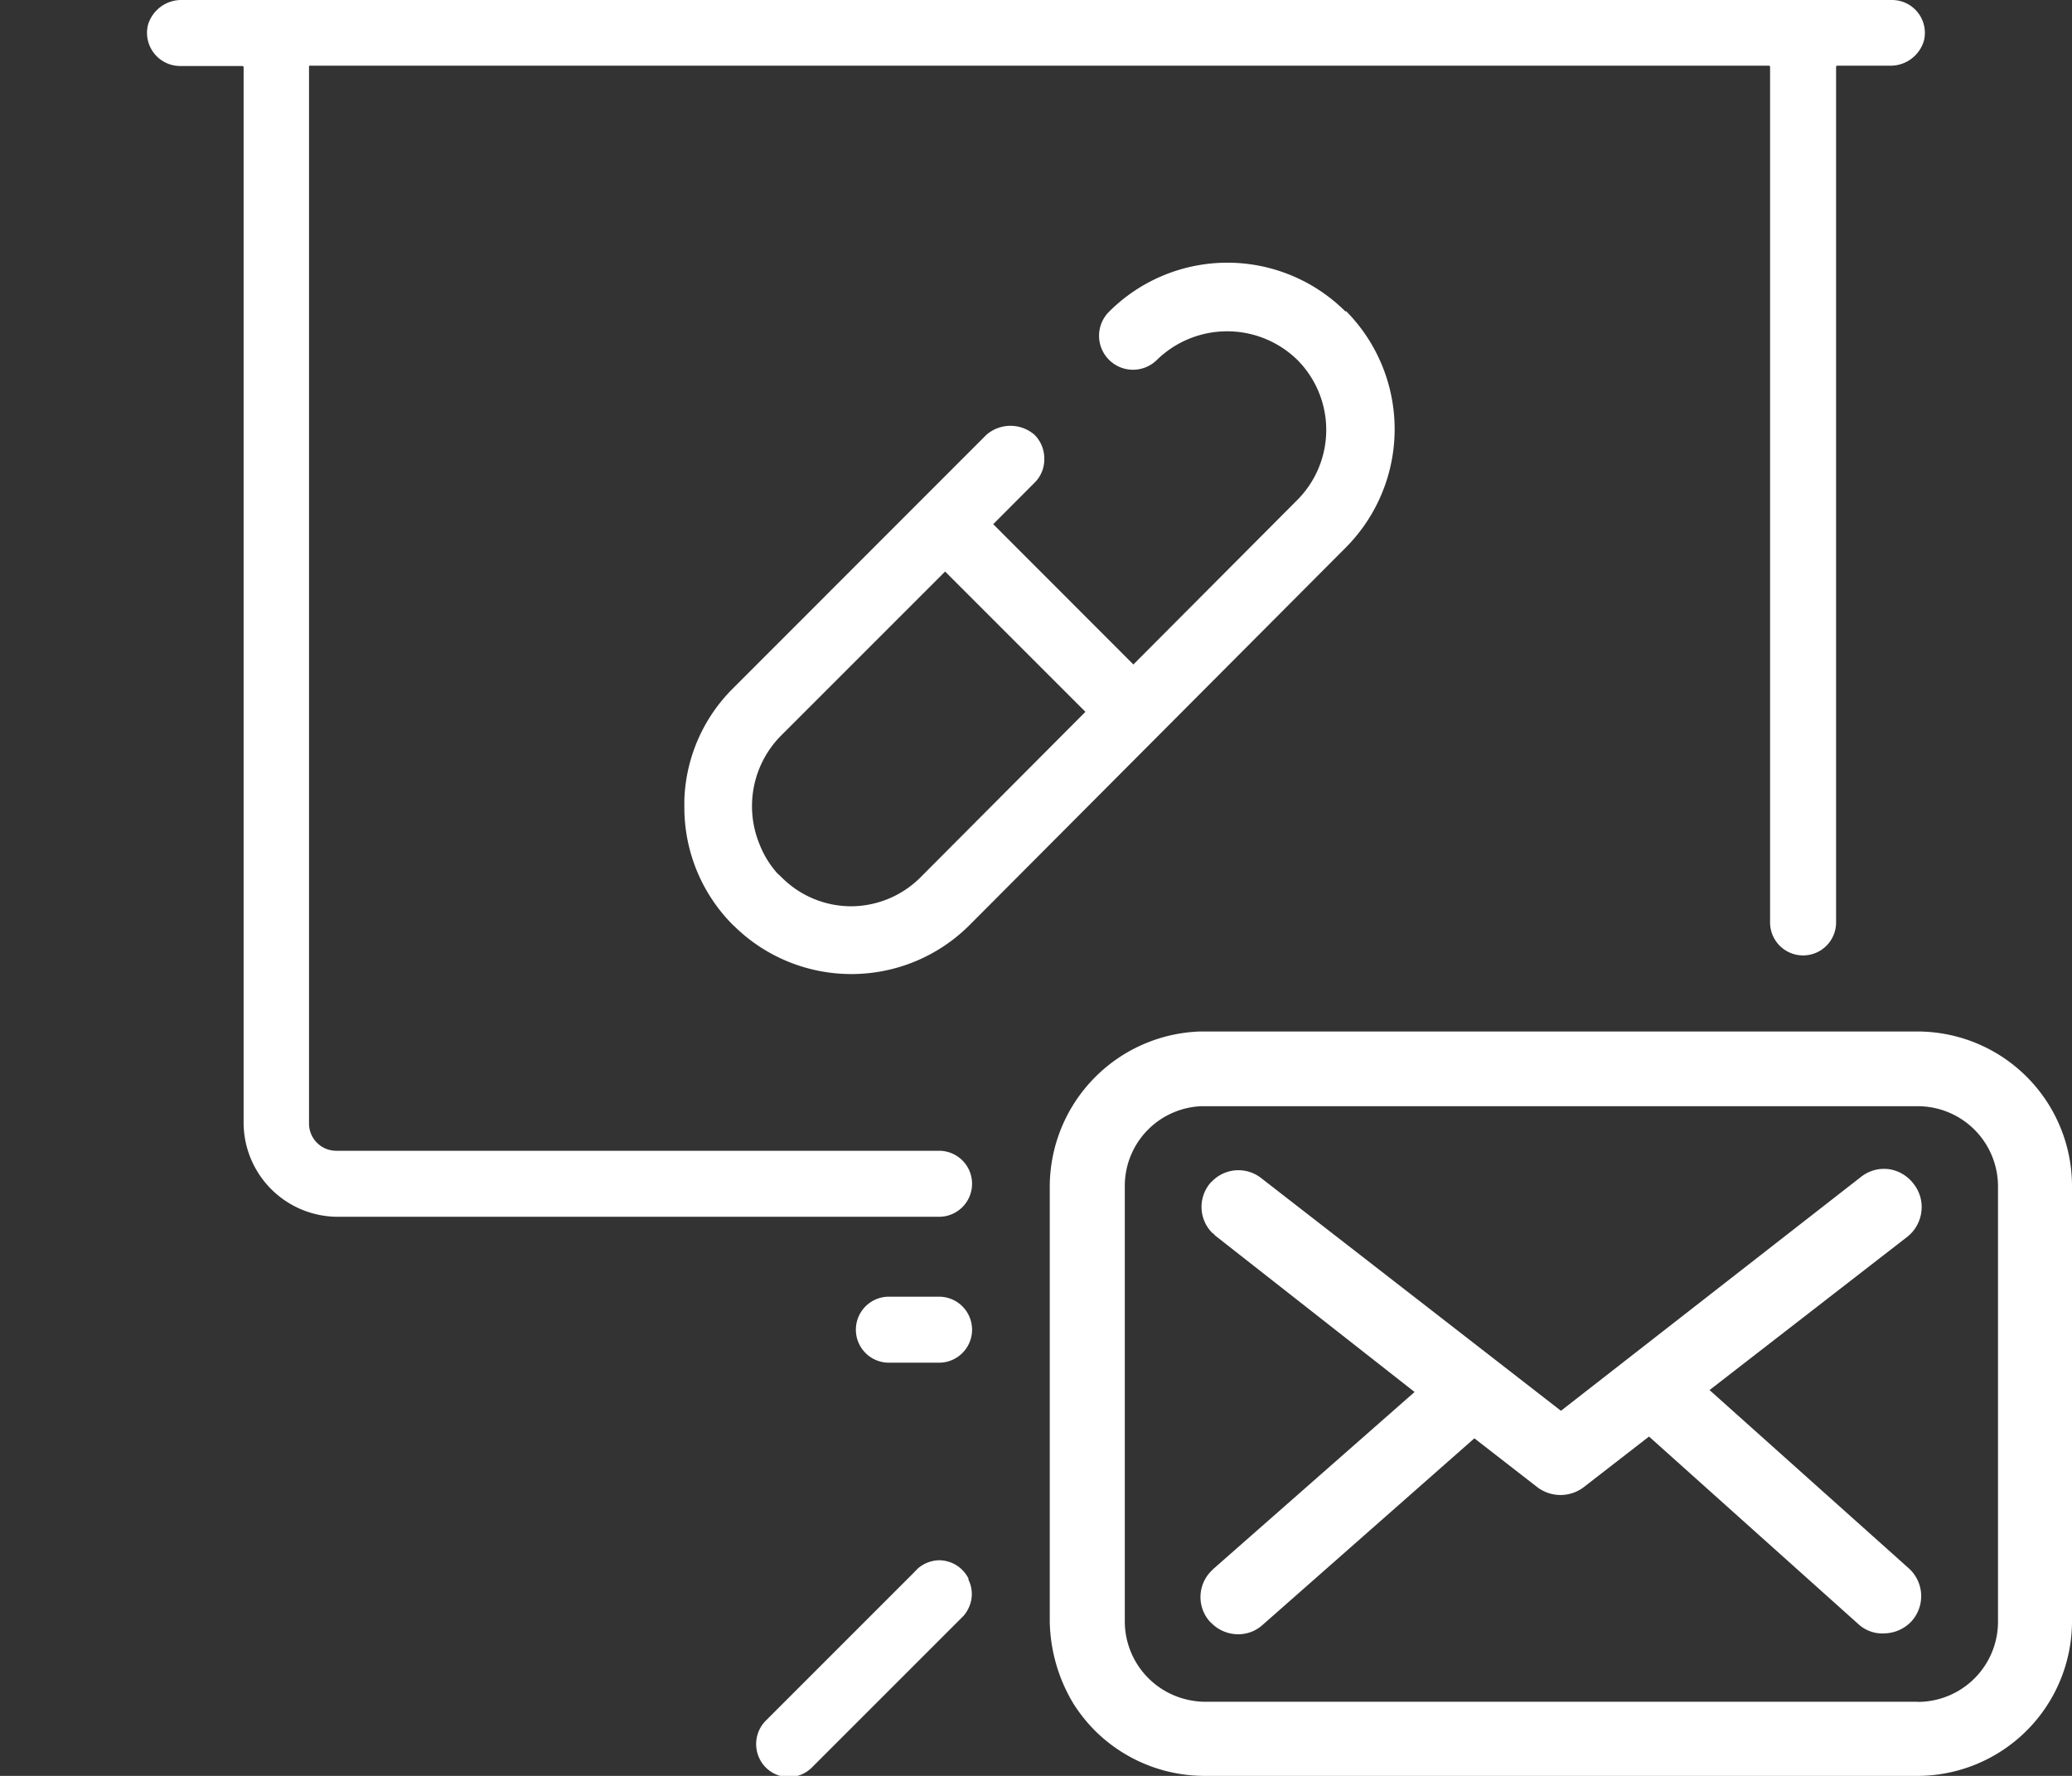
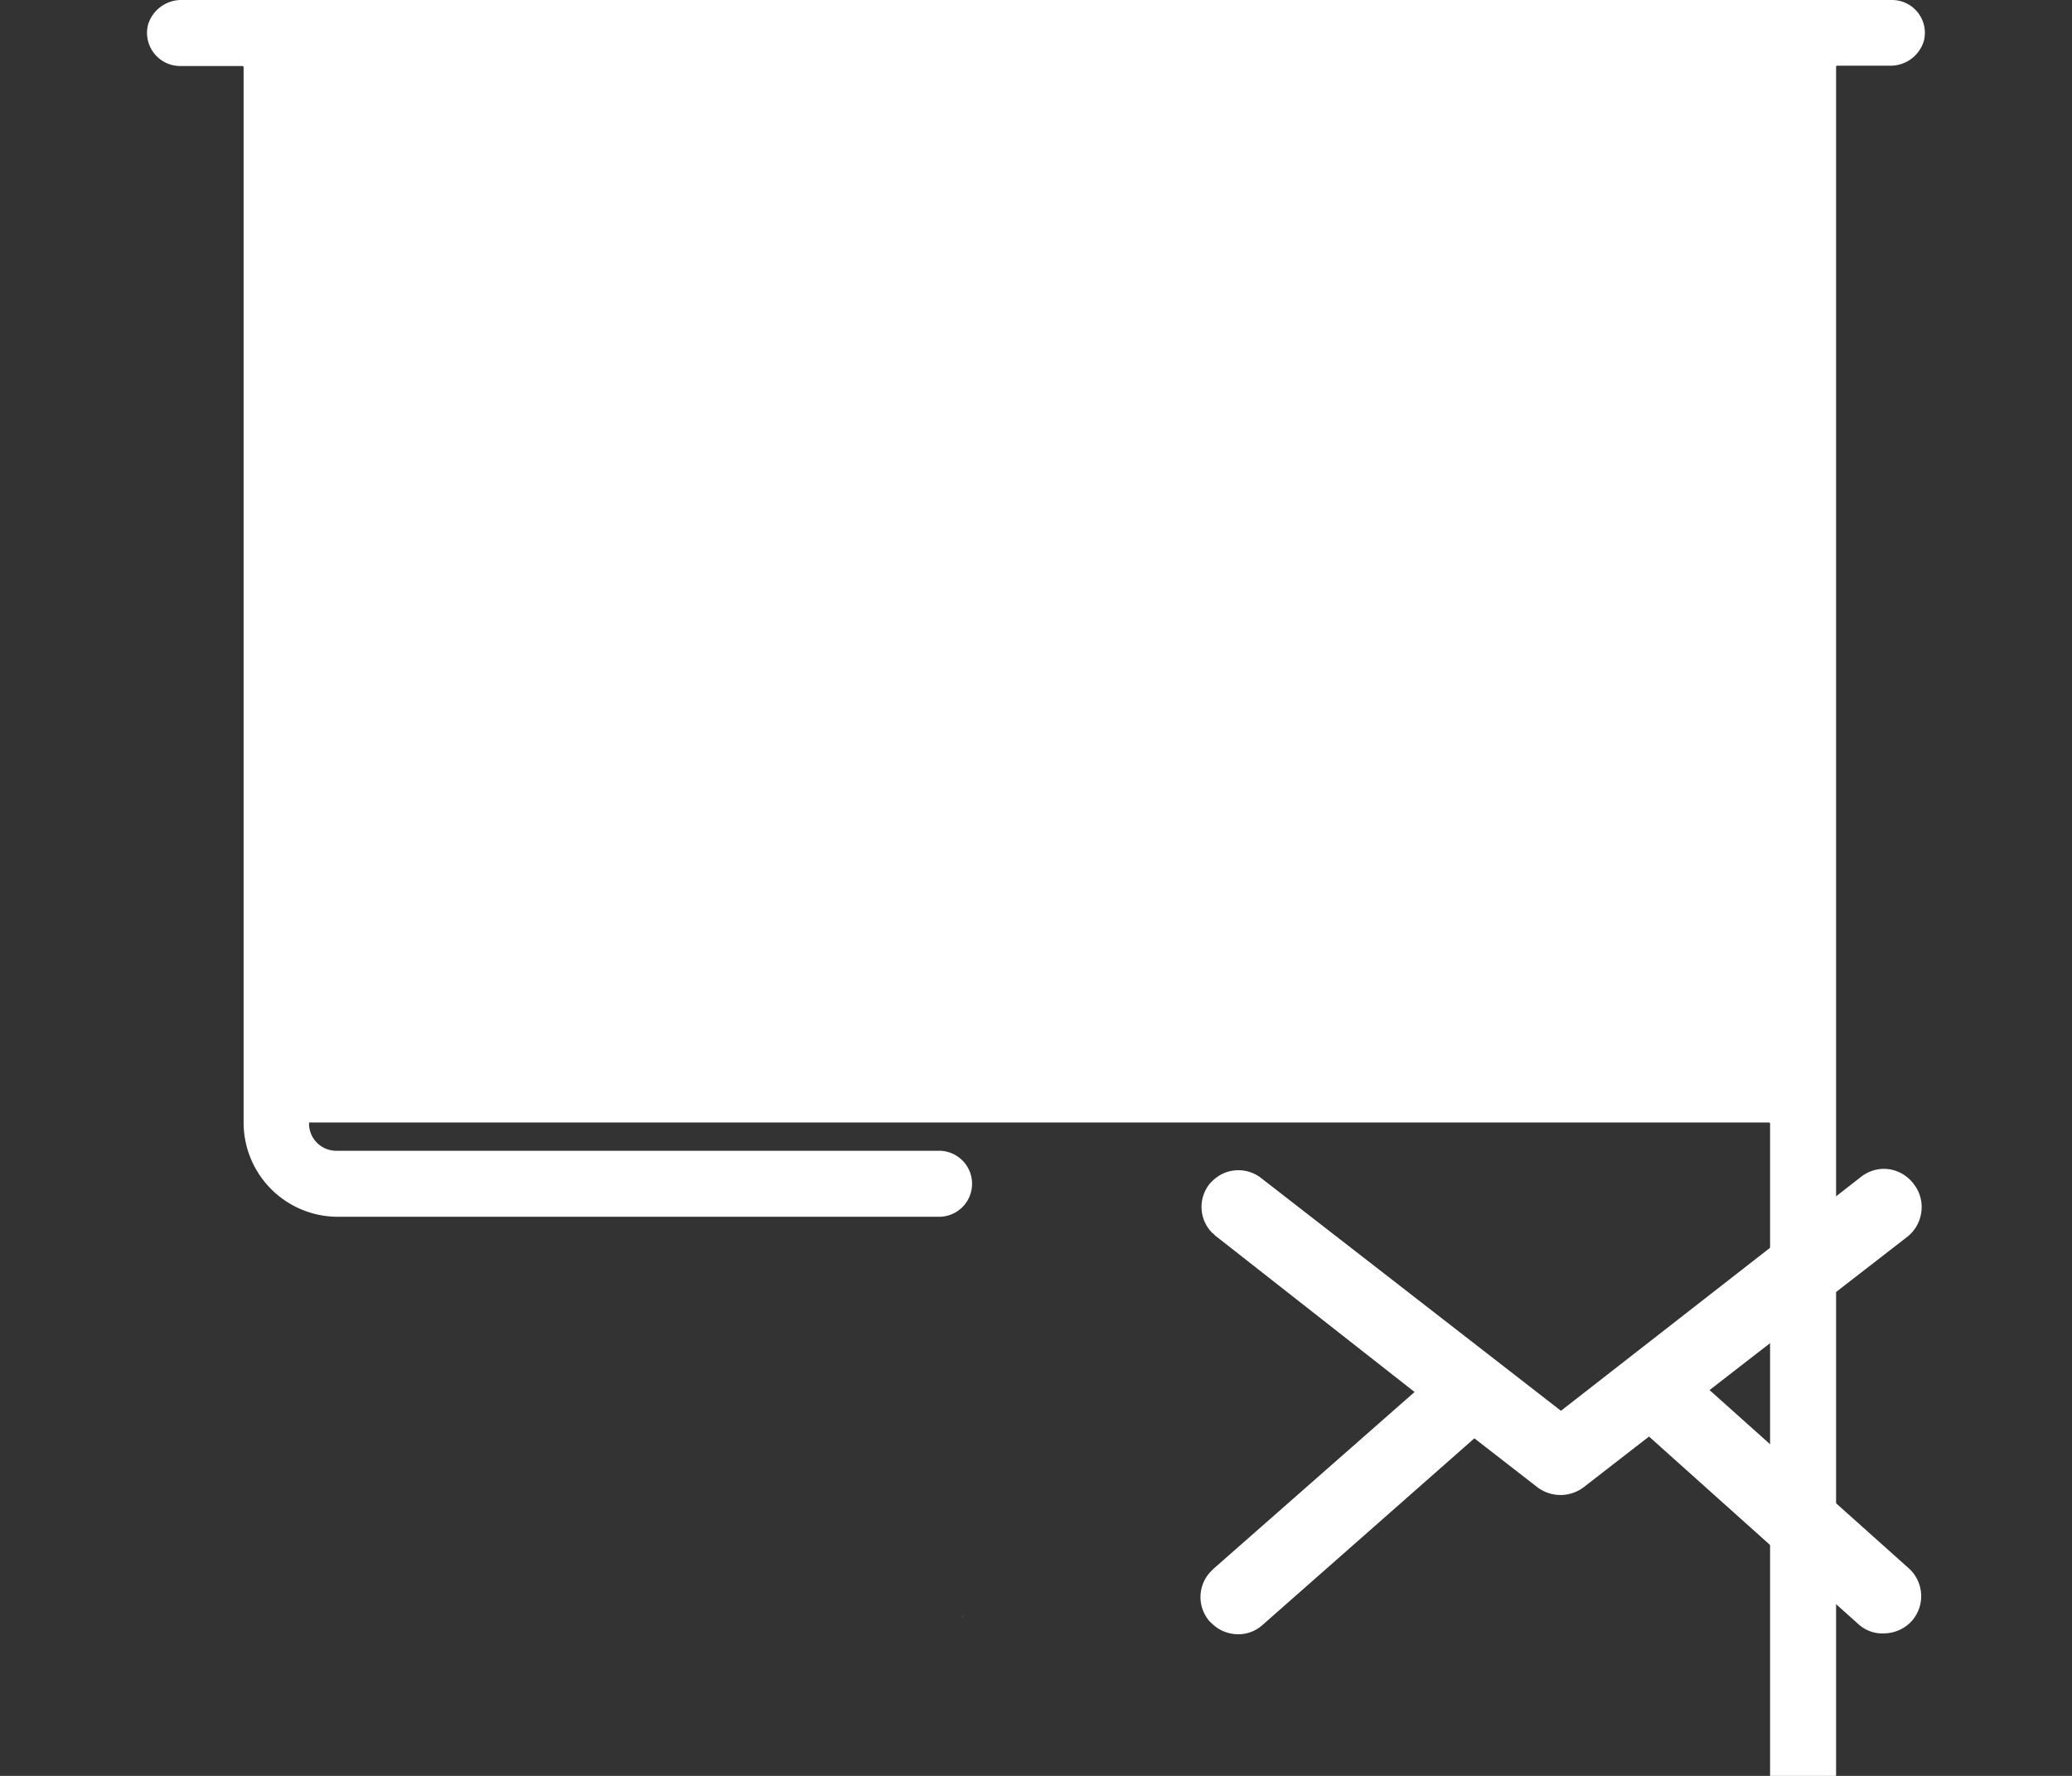
<svg xmlns="http://www.w3.org/2000/svg" role="img" viewBox="0 0 140 120">
  <rect x="0" y="0" width="140" height="120" fill="#333333" stroke="none" />
  <defs>
    <style>.cls-1{fill:#fff}</style>
  </defs>
  <title>icon-design</title>
  <path class="cls-1" d="M90.93 21.07a11.3 11.3 0 0 0-16 0 2.29 2.29 0 0 0 3.25 3.24 6.79 6.79 0 0 1 9.47 0 6.71 6.71 0 0 1 0 9.48L76.58 44.9l-9.47-9.48 2.78-2.79a2.2 2.2 0 0 0 .67-1.63 2.26 2.26 0 0 0-.66-1.62 2.48 2.48 0 0 0-3.25 0L49.52 46.52a11.14 11.14 0 0 0-3.28 7.54v.46a11.24 11.24 0 0 0 3.3 8l.1.09a11.29 11.29 0 0 0 15.86-.09L90.93 37a11.34 11.34 0 0 0 0-16zM62.24 59.24a6.67 6.67 0 0 1-4.74 2 6.64 6.64 0 0 1-4.73-2l-.26-.24a6.56 6.56 0 0 1-1.21-2 6.77 6.77 0 0 1 1.46-7.28l11.1-11.1 9.48 9.48zm67.58 22.65a2.5 2.5 0 0 0-.52-1.89 2.54 2.54 0 0 0-1.7-1 2.5 2.5 0 0 0-1.85.52l-20.28 15.81-20.25-15.72a2.49 2.49 0 0 0-3.33.22 1 1 0 0 0-.17.18 2.49 2.49 0 0 0 .22 3.33c.06 0 .11.11.18.16l13.46 10.56L82 106l-.13.13a2.49 2.49 0 0 0-.12 3.45l.12.11a2.53 2.53 0 0 0 1.77.74 2.44 2.44 0 0 0 1.68-.64l14.3-12.6 4.25 3.3a2.59 2.59 0 0 0 3.14 0l4.41-3.42 14.14 12.67a2.39 2.39 0 0 0 1.79.63 2.57 2.57 0 0 0 1.8-.81A2.53 2.53 0 0 0 129 106l-13.49-12.07 13.34-10.34a2.54 2.54 0 0 0 .97-1.7z" />
-   <path class="cls-1" d="M129.57 69.7H81.09a10.51 10.51 0 0 0-10.16 10.45v29.42a11.11 11.11 0 0 0 1.6 5.55 10.78 10.78 0 0 0 1.43 1.8 10.5 10.5 0 0 0 7.4 3.08h48.21A10.45 10.45 0 0 0 140 109.55v-29.4a10.45 10.45 0 0 0-10.43-10.45zm0 45.29H81.36a4.57 4.57 0 0 1-.77-.07 5.43 5.43 0 0 1-4.59-5.35V80.15a5.39 5.39 0 0 1 5.15-5.4h48.47a5.42 5.42 0 0 1 5.38 5.4v29.42a5.42 5.42 0 0 1-5.43 5.43zM63.45 87.62h-3.39a2.23 2.23 0 1 0 0 4.46h3.39a2.23 2.23 0 1 0 0-4.46z" />
-   <path class="cls-1" d="M127.82 0H12.3A2.35 2.35 0 0 0 10 1.68a2.24 2.24 0 0 0 2.17 2.78h4.21a.09.09 0 0 1 .08.08v71.31a6.37 6.37 0 0 0 6.37 6.37h40.62a2.23 2.23 0 1 0 0-4.46H22.72a1.84 1.84 0 0 1-1.84-1.84V4.51a.08.08 0 0 1 .12-.07h98.52a.08.08 0 0 1 .08.07v57.82a2.23 2.23 0 0 0 4.46 0V4.51a.07.07 0 0 1 .08-.07h3.59A2.35 2.35 0 0 0 130 2.73 2.22 2.22 0 0 0 127.82 0zM65.13 109.12l-.23.23a2.5 2.5 0 0 0 .23-.23z" />
-   <path class="cls-1" d="M65.45 106.69a2.23 2.23 0 0 0-2-1.26A2.27 2.27 0 0 0 62 106l-.27.28-10 10a2.25 2.25 0 0 0 0 3.14 2.2 2.2 0 0 0 3.14 0l10-10 .23-.23a2.11 2.11 0 0 0 .32-.48 2.18 2.18 0 0 0 0-2z" />
+   <path class="cls-1" d="M127.82 0H12.3A2.35 2.35 0 0 0 10 1.68a2.24 2.24 0 0 0 2.17 2.78h4.21a.09.09 0 0 1 .08.08v71.31a6.37 6.37 0 0 0 6.37 6.37h40.62a2.23 2.23 0 1 0 0-4.46H22.72a1.84 1.84 0 0 1-1.84-1.84a.08.08 0 0 1 .12-.07h98.52a.08.08 0 0 1 .08.07v57.82a2.23 2.23 0 0 0 4.46 0V4.51a.07.07 0 0 1 .08-.07h3.59A2.35 2.35 0 0 0 130 2.73 2.22 2.22 0 0 0 127.82 0zM65.13 109.12l-.23.23a2.5 2.5 0 0 0 .23-.23z" />
</svg>